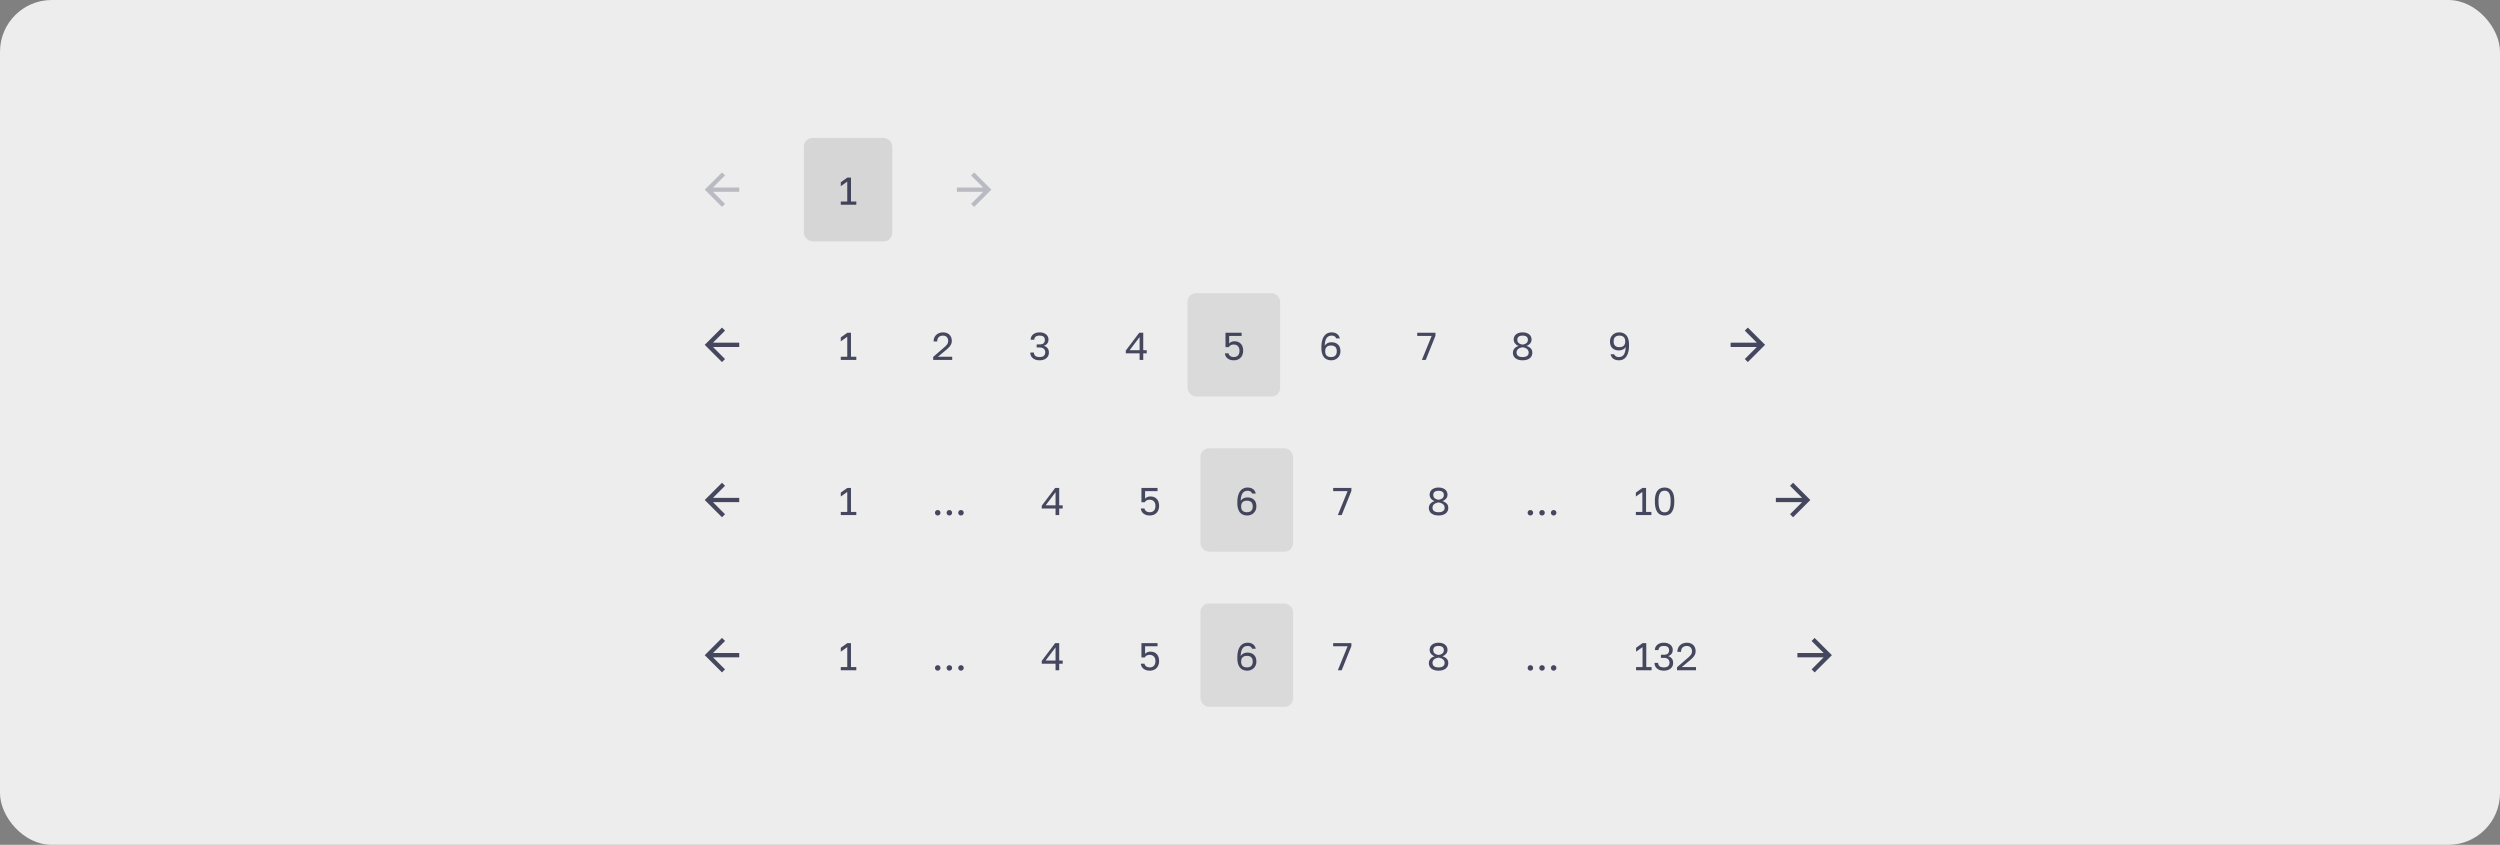
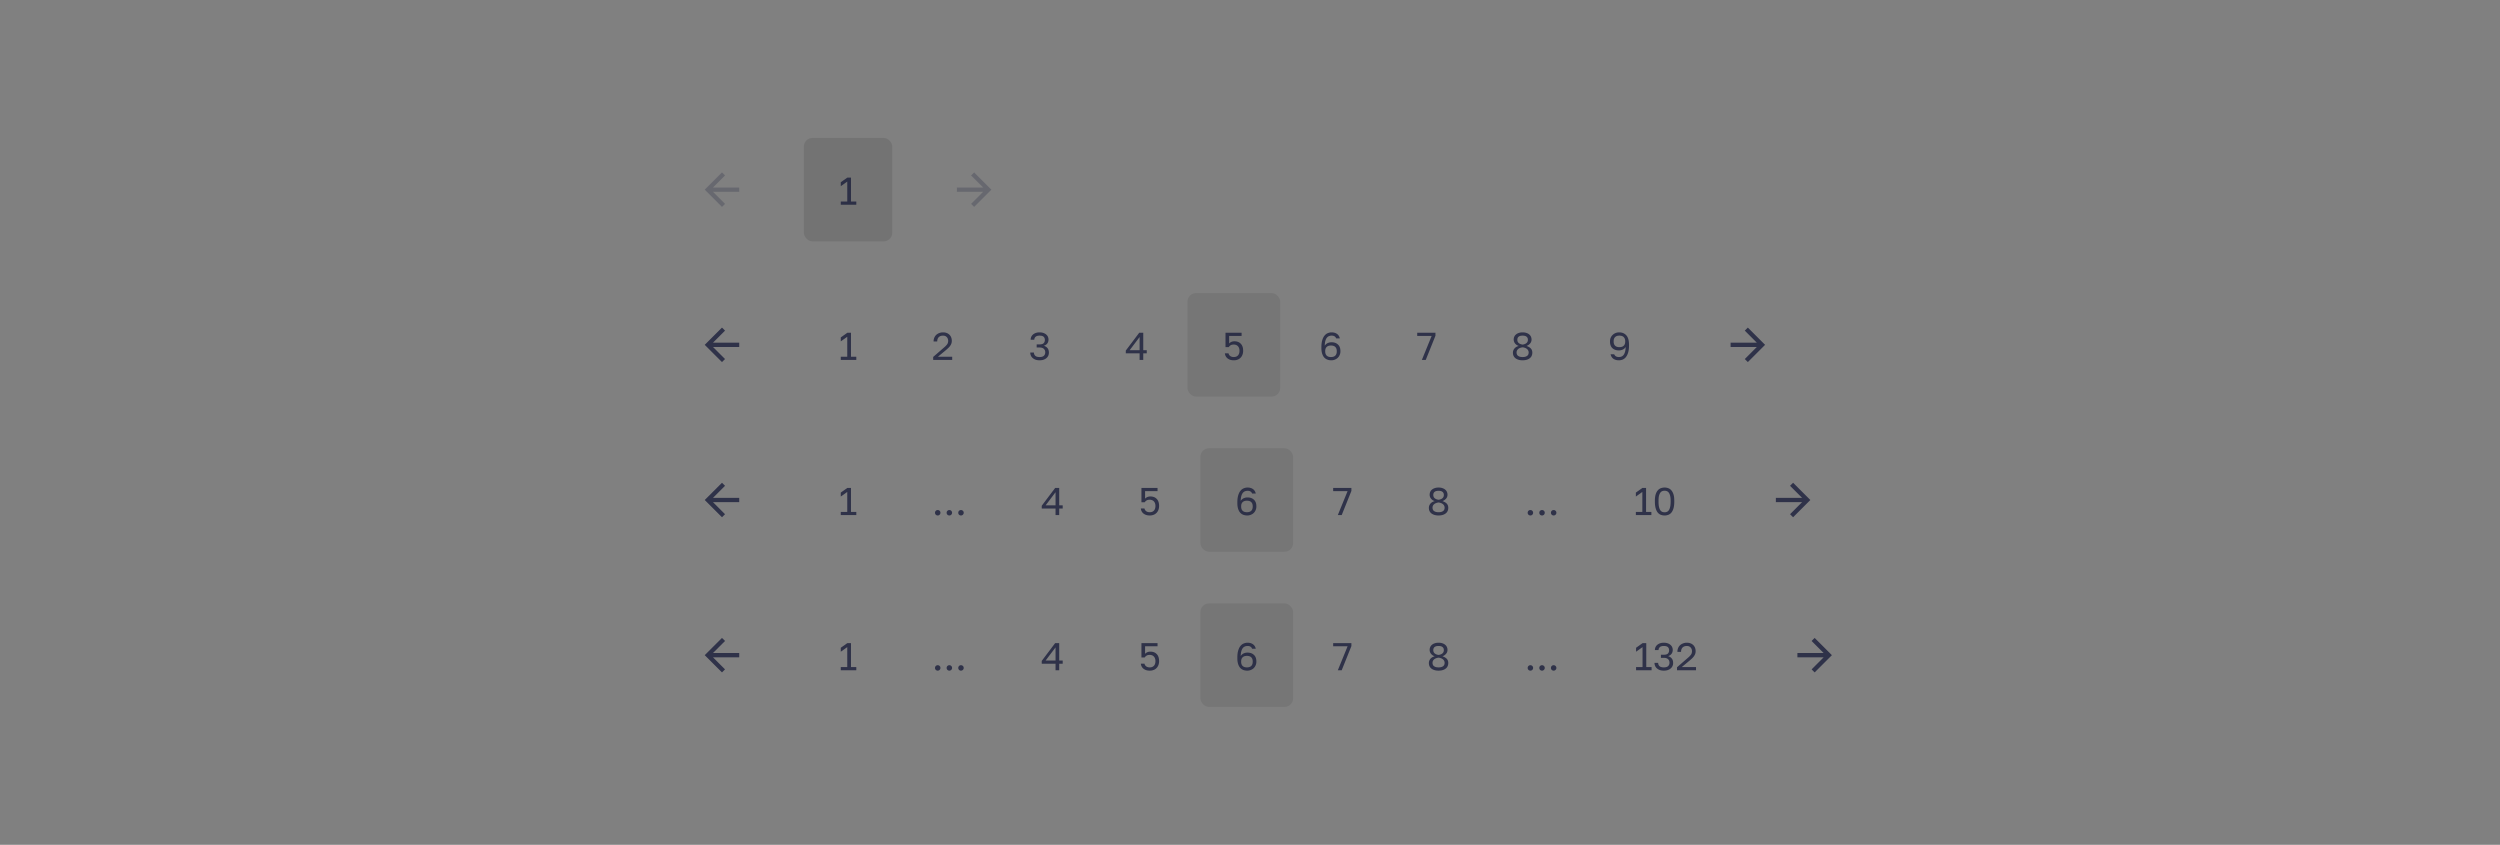
<svg xmlns="http://www.w3.org/2000/svg" width="1160" height="392" fill="none">
  <rect width="100%" height="100%" fill="#808080" stroke="none" />
-   <rect width="1160" height="392" rx="24" fill="#EDEDED" />
  <path d="M343 87h-12.17l5.59-5.59L335 80l-8 8 8 8 1.41-1.41-5.58-5.59H343v-2Z" fill="#1B1F3B" fill-opacity=".24" />
  <rect x="373" y="64" width="41" height="48" rx="4" fill="#000" fill-opacity=".1" />
  <path d="M390.122 93.524h3.006v-9.27l-3.006 2.142V84.56l3.042-2.16h1.692v11.124h2.466V95h-7.2v-1.476Z" fill="#1B1F3B" fill-opacity=".8" />
  <path d="M444 87h12.17l-5.59-5.59L452 80l8 8-8 8-1.41-1.41 5.58-5.59H444v-2Z" fill="#1B1F3B" fill-opacity=".24" />
-   <path d="M343 159h-12.17l5.59-5.59L335 152l-8 8 8 8 1.41-1.41-5.58-5.59H343v-2ZM390.122 165.524h3.006v-9.27l-3.006 2.142v-1.836l3.042-2.16h1.692v11.124h2.466V167h-7.2v-1.476ZM432.999 165.614l5.04-4.374c.384-.324.696-.618.936-.882.252-.264.45-.51.594-.738.144-.24.24-.474.288-.702.06-.228.09-.474.09-.738 0-.708-.21-1.29-.63-1.746-.42-.468-.996-.702-1.728-.702-.876 0-1.548.24-2.016.72-.468.468-.702 1.134-.702 1.998h-1.692c0-.612.102-1.176.306-1.692.216-.528.516-.978.9-1.35.396-.372.864-.66 1.404-.864a4.807 4.807 0 0 1 1.8-.324c.636 0 1.206.102 1.71.306.504.192.93.468 1.278.828.348.348.612.762.792 1.242.18.48.27 1.008.27 1.584 0 .432-.066.834-.198 1.206a4.29 4.29 0 0 1-.558 1.062c-.228.336-.51.666-.846.99a23.18 23.18 0 0 1-1.08.972l-3.762 3.114h6.624V167h-8.82v-1.386ZM482.365 167.18c-.684 0-1.296-.09-1.836-.27a4.233 4.233 0 0 1-1.35-.774 3.233 3.233 0 0 1-.846-1.134 3.544 3.544 0 0 1-.288-1.422h1.692c0 .612.21 1.116.63 1.512.42.384 1.086.576 1.998.576.912 0 1.578-.198 1.998-.594.42-.408.63-.936.63-1.584 0-.672-.216-1.212-.648-1.62-.42-.42-1.08-.63-1.98-.63h-1.35v-1.44h1.35c.864 0 1.488-.18 1.872-.54.384-.372.576-.882.576-1.53 0-.624-.186-1.11-.558-1.458-.372-.36-1.002-.54-1.89-.54-.852 0-1.476.186-1.872.558-.384.36-.576.81-.576 1.35h-1.692c0-.468.09-.912.27-1.332.192-.42.462-.78.81-1.08.36-.312.792-.558 1.296-.738.516-.18 1.104-.27 1.764-.27.66 0 1.248.09 1.764.27.516.18.948.42 1.296.72.36.3.63.654.81 1.062.18.408.27.834.27 1.278 0 .72-.192 1.332-.576 1.836-.372.492-.9.84-1.584 1.044.72.228 1.29.6 1.71 1.116.42.516.63 1.224.63 2.124 0 .48-.096.936-.288 1.368-.192.42-.474.792-.846 1.116-.36.312-.81.564-1.35.756-.54.18-1.152.27-1.836.27ZM528.775 163.958h-6.408v-1.296l6.228-8.262h1.872v8.082h1.62v1.476h-1.62V167h-1.692v-3.042Zm0-1.476v-6.102l-4.608 6.102h4.608Z" fill="#1B1F3B" fill-opacity=".8" />
+   <path d="M343 159h-12.17l5.59-5.59L335 152l-8 8 8 8 1.41-1.41-5.58-5.59H343v-2M390.122 165.524h3.006v-9.27l-3.006 2.142v-1.836l3.042-2.16h1.692v11.124h2.466V167h-7.2v-1.476ZM432.999 165.614l5.04-4.374c.384-.324.696-.618.936-.882.252-.264.45-.51.594-.738.144-.24.24-.474.288-.702.06-.228.09-.474.09-.738 0-.708-.21-1.29-.63-1.746-.42-.468-.996-.702-1.728-.702-.876 0-1.548.24-2.016.72-.468.468-.702 1.134-.702 1.998h-1.692c0-.612.102-1.176.306-1.692.216-.528.516-.978.9-1.35.396-.372.864-.66 1.404-.864a4.807 4.807 0 0 1 1.8-.324c.636 0 1.206.102 1.71.306.504.192.93.468 1.278.828.348.348.612.762.792 1.242.18.48.27 1.008.27 1.584 0 .432-.066.834-.198 1.206a4.29 4.29 0 0 1-.558 1.062c-.228.336-.51.666-.846.99a23.18 23.18 0 0 1-1.08.972l-3.762 3.114h6.624V167h-8.82v-1.386ZM482.365 167.18c-.684 0-1.296-.09-1.836-.27a4.233 4.233 0 0 1-1.35-.774 3.233 3.233 0 0 1-.846-1.134 3.544 3.544 0 0 1-.288-1.422h1.692c0 .612.21 1.116.63 1.512.42.384 1.086.576 1.998.576.912 0 1.578-.198 1.998-.594.42-.408.63-.936.63-1.584 0-.672-.216-1.212-.648-1.62-.42-.42-1.08-.63-1.98-.63h-1.35v-1.44h1.35c.864 0 1.488-.18 1.872-.54.384-.372.576-.882.576-1.53 0-.624-.186-1.11-.558-1.458-.372-.36-1.002-.54-1.89-.54-.852 0-1.476.186-1.872.558-.384.36-.576.81-.576 1.35h-1.692c0-.468.09-.912.27-1.332.192-.42.462-.78.81-1.08.36-.312.792-.558 1.296-.738.516-.18 1.104-.27 1.764-.27.66 0 1.248.09 1.764.27.516.18.948.42 1.296.72.36.3.63.654.81 1.062.18.408.27.834.27 1.278 0 .72-.192 1.332-.576 1.836-.372.492-.9.84-1.584 1.044.72.228 1.29.6 1.71 1.116.42.516.63 1.224.63 2.124 0 .48-.096.936-.288 1.368-.192.42-.474.792-.846 1.116-.36.312-.81.564-1.35.756-.54.18-1.152.27-1.836.27ZM528.775 163.958h-6.408v-1.296l6.228-8.262h1.872v8.082h1.62v1.476h-1.62V167h-1.692v-3.042Zm0-1.476v-6.102l-4.608 6.102h4.608Z" fill="#1B1F3B" fill-opacity=".8" />
  <rect x="551" y="136" width="43" height="48" rx="4" fill="#000" fill-opacity=".08" />
  <path d="M572.499 167.18c-.684 0-1.278-.09-1.782-.27a4.257 4.257 0 0 1-1.278-.738 3.377 3.377 0 0 1-.774-1.044 3.223 3.223 0 0 1-.306-1.188h1.692c.06.456.3.858.72 1.206.432.348 1.008.522 1.728.522.816 0 1.458-.252 1.926-.756.468-.516.702-1.23.702-2.142 0-.516-.078-.96-.234-1.332a2.315 2.315 0 0 0-.594-.9 2.264 2.264 0 0 0-.828-.504 2.95 2.95 0 0 0-.972-.162c-.648 0-1.158.12-1.53.36a2.72 2.72 0 0 0-.828.828h-1.512v-6.66h7.47v1.476h-5.778v3.51c.624-.684 1.44-1.026 2.448-1.026 1.248 0 2.232.378 2.952 1.134.732.756 1.098 1.848 1.098 3.276a5 5 0 0 1-.324 1.836 3.862 3.862 0 0 1-.882 1.386 3.688 3.688 0 0 1-1.368.882 4.807 4.807 0 0 1-1.746.306ZM617.721 167.18c-.696 0-1.326-.114-1.89-.342a3.802 3.802 0 0 1-1.458-1.044c-.396-.48-.702-1.08-.918-1.8-.216-.72-.324-1.578-.324-2.574v-.36c0-1.236.126-2.286.378-3.15.252-.876.594-1.584 1.026-2.124.432-.552.936-.948 1.512-1.188a4.574 4.574 0 0 1 1.854-.378c.972 0 1.788.234 2.448.702.672.456 1.116 1.152 1.332 2.088h-1.692c-.336-.852-1.032-1.278-2.088-1.278-.456 0-.876.078-1.26.234-.384.156-.72.414-1.008.774-.276.36-.498.84-.666 1.44-.168.6-.264 1.35-.288 2.25a2.83 2.83 0 0 1 .612-.738c.24-.216.498-.384.774-.504a3.99 3.99 0 0 1 .882-.288c.3-.06.588-.09.864-.09 1.26 0 2.262.354 3.006 1.062.756.696 1.134 1.698 1.134 3.006v.18c0 .6-.114 1.152-.342 1.656a4.006 4.006 0 0 1-.9 1.314 4.22 4.22 0 0 1-1.35.846 4.414 4.414 0 0 1-1.638.306Zm-.144-1.512c.876 0 1.542-.222 1.998-.666.456-.444.684-1.086.684-1.926v-.18c0-.828-.228-1.464-.684-1.908-.456-.444-1.122-.666-1.998-.666-.876 0-1.542.222-1.998.666-.456.444-.684 1.08-.684 1.908v.18c0 .828.228 1.47.684 1.926.456.444 1.122.666 1.998.666ZM664.284 155.876h-6.696V154.4h8.46v1.386l-4.5 11.214h-1.8l4.536-11.124ZM706.497 167.18c-.744 0-1.398-.09-1.962-.27-.564-.18-1.038-.426-1.422-.738a3.11 3.11 0 0 1-.846-1.098c-.18-.432-.27-.9-.27-1.404 0-.72.228-1.362.684-1.926.456-.576 1.128-.984 2.016-1.224a4.279 4.279 0 0 1-.918-.432 3.903 3.903 0 0 1-.738-.666 2.877 2.877 0 0 1-.504-.846 2.93 2.93 0 0 1-.18-1.026c0-.468.09-.906.27-1.314.18-.408.444-.756.792-1.044.348-.3.78-.534 1.296-.702.516-.18 1.11-.27 1.782-.27.672 0 1.266.09 1.782.27.516.168.948.402 1.296.702.348.288.612.636.792 1.044.18.408.27.846.27 1.314 0 .72-.228 1.332-.684 1.836a4.13 4.13 0 0 1-1.656 1.134c.9.3 1.572.696 2.016 1.188.456.492.684 1.146.684 1.962 0 .504-.096.972-.288 1.404-.18.42-.462.786-.846 1.098-.372.312-.84.558-1.404.738-.564.18-1.218.27-1.962.27Zm0-1.512c.516 0 .954-.054 1.314-.162.36-.12.648-.27.864-.45.228-.192.39-.414.486-.666.096-.264.144-.54.144-.828 0-.336-.072-.642-.216-.918a2.069 2.069 0 0 0-.576-.72 2.737 2.737 0 0 0-.9-.504 4.472 4.472 0 0 0-1.116-.27 4.752 4.752 0 0 0-1.134.27c-.336.12-.63.282-.882.486-.252.204-.45.45-.594.738a2.1 2.1 0 0 0-.198.918c0 .288.048.564.144.828.096.252.252.474.468.666.228.18.522.33.882.45.36.108.798.162 1.314.162Zm0-5.778c.72-.096 1.308-.324 1.764-.684.456-.372.684-.894.684-1.566 0-.612-.204-1.08-.612-1.404-.396-.336-1.008-.504-1.836-.504-.84 0-1.458.168-1.854.504-.396.324-.594.792-.594 1.404 0 .672.228 1.194.684 1.566.456.36 1.044.588 1.764.684ZM751.181 167.18c-1.02 0-1.866-.228-2.538-.684-.672-.468-1.116-1.17-1.332-2.106h1.692c.336.852 1.062 1.278 2.178 1.278.432 0 .834-.078 1.206-.234.372-.156.696-.414.972-.774.276-.36.498-.84.666-1.44.168-.6.264-1.35.288-2.25-.168.288-.372.54-.612.756-.24.204-.504.372-.792.504a4.406 4.406 0 0 1-1.728.36c-1.26 0-2.268-.348-3.024-1.044-.744-.708-1.116-1.716-1.116-3.024v-.18c0-.6.108-1.152.324-1.656.228-.504.534-.936.918-1.296.384-.372.834-.66 1.35-.864a4.414 4.414 0 0 1 1.638-.306c1.416 0 2.532.462 3.348 1.386.828.924 1.242 2.382 1.242 4.374v.36c0 1.236-.126 2.292-.378 3.168-.252.864-.594 1.572-1.026 2.124-.42.54-.912.936-1.476 1.188-.564.24-1.164.36-1.8.36Zm.234-6.102c.876 0 1.542-.222 1.998-.666.456-.444.684-1.08.684-1.908v-.18c0-.816-.234-1.452-.702-1.908-.456-.456-1.116-.684-1.98-.684-.876 0-1.542.222-1.998.666-.456.432-.684 1.074-.684 1.926v.18c0 .828.228 1.464.684 1.908.456.444 1.122.666 1.998.666ZM803 159h12.17l-5.59-5.59L811 152l8 8-8 8-1.41-1.41 5.58-5.59H803v-2ZM343 231h-12.17l5.59-5.59L335 224l-8 8 8 8 1.41-1.41-5.58-5.59H343v-2ZM390.122 237.524h3.006v-9.27l-3.006 2.142v-1.836l3.042-2.16h1.692v11.124h2.466V239h-7.2v-1.476ZM435.105 239.18a1.26 1.26 0 0 1-.9-.36 1.26 1.26 0 0 1-.36-.9c0-.36.12-.66.36-.9.252-.24.552-.36.9-.36s.642.12.882.36c.252.24.378.54.378.9 0 .348-.126.648-.378.9a1.2 1.2 0 0 1-.882.36Zm5.397 0a1.26 1.26 0 0 1-.9-.36 1.26 1.26 0 0 1-.36-.9c0-.36.12-.66.36-.9.252-.24.552-.36.9-.36s.642.12.882.36c.252.24.378.54.378.9 0 .348-.126.648-.378.9a1.2 1.2 0 0 1-.882.36Zm5.396 0a1.26 1.26 0 0 1-.9-.36 1.26 1.26 0 0 1-.36-.9c0-.36.12-.66.36-.9.252-.24.552-.36.9-.36s.642.12.882.36c.252.24.378.54.378.9 0 .348-.126.648-.378.9a1.2 1.2 0 0 1-.882.36ZM489.775 235.958h-6.408v-1.296l6.228-8.262h1.872v8.082h1.62v1.476h-1.62V239h-1.692v-3.042Zm0-1.476v-6.102l-4.608 6.102h4.608ZM533.499 239.18c-.684 0-1.278-.09-1.782-.27a4.257 4.257 0 0 1-1.278-.738 3.377 3.377 0 0 1-.774-1.044 3.223 3.223 0 0 1-.306-1.188h1.692c.06.456.3.858.72 1.206.432.348 1.008.522 1.728.522.816 0 1.458-.252 1.926-.756.468-.516.702-1.23.702-2.142 0-.516-.078-.96-.234-1.332a2.315 2.315 0 0 0-.594-.9 2.264 2.264 0 0 0-.828-.504 2.95 2.95 0 0 0-.972-.162c-.648 0-1.158.12-1.53.36a2.72 2.72 0 0 0-.828.828h-1.512v-6.66h7.47v1.476h-5.778v3.51c.624-.684 1.44-1.026 2.448-1.026 1.248 0 2.232.378 2.952 1.134.732.756 1.098 1.848 1.098 3.276a5 5 0 0 1-.324 1.836 3.862 3.862 0 0 1-.882 1.386 3.688 3.688 0 0 1-1.368.882 4.807 4.807 0 0 1-1.746.306Z" fill="#1B1F3B" fill-opacity=".8" />
  <rect x="557" y="208" width="43" height="48" rx="4" fill="#000" fill-opacity=".08" />
  <path d="M578.721 239.18c-.696 0-1.326-.114-1.89-.342a3.802 3.802 0 0 1-1.458-1.044c-.396-.48-.702-1.08-.918-1.8-.216-.72-.324-1.578-.324-2.574v-.36c0-1.236.126-2.286.378-3.15.252-.876.594-1.584 1.026-2.124.432-.552.936-.948 1.512-1.188a4.574 4.574 0 0 1 1.854-.378c.972 0 1.788.234 2.448.702.672.456 1.116 1.152 1.332 2.088h-1.692c-.336-.852-1.032-1.278-2.088-1.278-.456 0-.876.078-1.26.234-.384.156-.72.414-1.008.774-.276.36-.498.84-.666 1.44-.168.6-.264 1.35-.288 2.25a2.83 2.83 0 0 1 .612-.738c.24-.216.498-.384.774-.504a3.99 3.99 0 0 1 .882-.288c.3-.06.588-.09.864-.09 1.26 0 2.262.354 3.006 1.062.756.696 1.134 1.698 1.134 3.006v.18c0 .6-.114 1.152-.342 1.656a4.006 4.006 0 0 1-.9 1.314 4.22 4.22 0 0 1-1.35.846 4.414 4.414 0 0 1-1.638.306Zm-.144-1.512c.876 0 1.542-.222 1.998-.666.456-.444.684-1.086.684-1.926v-.18c0-.828-.228-1.464-.684-1.908-.456-.444-1.122-.666-1.998-.666-.876 0-1.542.222-1.998.666-.456.444-.684 1.08-.684 1.908v.18c0 .828.228 1.47.684 1.926.456.444 1.122.666 1.998.666ZM625.284 227.876h-6.696V226.4h8.46v1.386l-4.5 11.214h-1.8l4.536-11.124ZM667.497 239.18c-.744 0-1.398-.09-1.962-.27-.564-.18-1.038-.426-1.422-.738a3.11 3.11 0 0 1-.846-1.098c-.18-.432-.27-.9-.27-1.404 0-.72.228-1.362.684-1.926.456-.576 1.128-.984 2.016-1.224a4.279 4.279 0 0 1-.918-.432 3.903 3.903 0 0 1-.738-.666 2.877 2.877 0 0 1-.504-.846 2.93 2.93 0 0 1-.18-1.026c0-.468.09-.906.27-1.314.18-.408.444-.756.792-1.044.348-.3.78-.534 1.296-.702.516-.18 1.11-.27 1.782-.27.672 0 1.266.09 1.782.27.516.168.948.402 1.296.702.348.288.612.636.792 1.044.18.408.27.846.27 1.314 0 .72-.228 1.332-.684 1.836a4.13 4.13 0 0 1-1.656 1.134c.9.3 1.572.696 2.016 1.188.456.492.684 1.146.684 1.962 0 .504-.096.972-.288 1.404-.18.42-.462.786-.846 1.098-.372.312-.84.558-1.404.738-.564.18-1.218.27-1.962.27Zm0-1.512c.516 0 .954-.054 1.314-.162.36-.12.648-.27.864-.45.228-.192.39-.414.486-.666.096-.264.144-.54.144-.828 0-.336-.072-.642-.216-.918a2.069 2.069 0 0 0-.576-.72 2.737 2.737 0 0 0-.9-.504 4.472 4.472 0 0 0-1.116-.27 4.752 4.752 0 0 0-1.134.27c-.336.12-.63.282-.882.486-.252.204-.45.45-.594.738a2.1 2.1 0 0 0-.198.918c0 .288.048.564.144.828.096.252.252.474.468.666.228.18.522.33.882.45.36.108.798.162 1.314.162Zm0-5.778c.72-.096 1.308-.324 1.764-.684.456-.372.684-.894.684-1.566 0-.612-.204-1.08-.612-1.404-.396-.336-1.008-.504-1.836-.504-.84 0-1.458.168-1.854.504-.396.324-.594.792-.594 1.404 0 .672.228 1.194.684 1.566.456.36 1.044.588 1.764.684ZM710.105 239.18a1.26 1.26 0 0 1-.9-.36 1.26 1.26 0 0 1-.36-.9c0-.36.12-.66.36-.9.252-.24.552-.36.9-.36s.642.12.882.36c.252.24.378.54.378.9 0 .348-.126.648-.378.9a1.2 1.2 0 0 1-.882.36Zm5.397 0a1.26 1.26 0 0 1-.9-.36 1.26 1.26 0 0 1-.36-.9c0-.36.12-.66.36-.9.252-.24.552-.36.9-.36s.642.12.882.36c.252.24.378.54.378.9 0 .348-.126.648-.378.9a1.2 1.2 0 0 1-.882.36Zm5.396 0a1.26 1.26 0 0 1-.9-.36 1.26 1.26 0 0 1-.36-.9c0-.36.12-.66.36-.9.252-.24.552-.36.9-.36s.642.12.882.36c.252.24.378.54.378.9 0 .348-.126.648-.378.9a1.2 1.2 0 0 1-.882.36ZM759.041 237.524h3.006v-9.27l-3.006 2.142v-1.836l3.042-2.16h1.692v11.124h2.466V239h-7.2v-1.476Zm13.326 1.656a4.996 4.996 0 0 1-1.746-.306c-.54-.204-1.014-.552-1.422-1.044-.408-.504-.732-1.17-.972-1.998-.24-.84-.36-1.884-.36-3.132v-.36c0-1.164.12-2.136.36-2.916.24-.78.564-1.404.972-1.872a3.46 3.46 0 0 1 1.422-1.026 4.996 4.996 0 0 1 1.746-.306c.612 0 1.188.102 1.728.306a3.436 3.436 0 0 1 1.44 1.026c.408.468.732 1.092.972 1.872s.36 1.752.36 2.916v.36c0 1.248-.12 2.292-.36 3.132-.24.828-.564 1.494-.972 1.998-.408.492-.888.84-1.44 1.044a4.849 4.849 0 0 1-1.728.306Zm0-1.476c.372 0 .726-.066 1.062-.198.348-.144.648-.396.9-.756.264-.372.468-.882.612-1.53.156-.648.234-1.488.234-2.52v-.36c0-.936-.078-1.704-.234-2.304-.144-.6-.348-1.074-.612-1.422-.252-.348-.552-.588-.9-.72a2.878 2.878 0 0 0-1.062-.198c-.384 0-.744.066-1.08.198-.336.132-.636.372-.9.72-.252.348-.456.822-.612 1.422-.144.6-.216 1.368-.216 2.304v.36c0 1.032.072 1.872.216 2.52.156.648.36 1.158.612 1.53.264.36.564.612.9.756.336.132.696.198 1.08.198ZM824 231h12.17l-5.59-5.59L832 224l8 8-8 8-1.41-1.41 5.58-5.59H824v-2ZM343 303h-12.17l5.59-5.59L335 296l-8 8 8 8 1.41-1.41-5.58-5.59H343v-2ZM390.122 309.524h3.006v-9.27l-3.006 2.142v-1.836l3.042-2.16h1.692v11.124h2.466V311h-7.2v-1.476ZM435.105 311.18a1.26 1.26 0 0 1-.9-.36 1.26 1.26 0 0 1-.36-.9c0-.36.12-.66.36-.9.252-.24.552-.36.9-.36s.642.12.882.36c.252.24.378.54.378.9 0 .348-.126.648-.378.9a1.2 1.2 0 0 1-.882.36Zm5.397 0a1.26 1.26 0 0 1-.9-.36 1.26 1.26 0 0 1-.36-.9c0-.36.12-.66.36-.9.252-.24.552-.36.9-.36s.642.12.882.36c.252.24.378.54.378.9 0 .348-.126.648-.378.9a1.2 1.2 0 0 1-.882.36Zm5.396 0a1.26 1.26 0 0 1-.9-.36 1.26 1.26 0 0 1-.36-.9c0-.36.12-.66.36-.9.252-.24.552-.36.9-.36s.642.12.882.36c.252.24.378.54.378.9 0 .348-.126.648-.378.9a1.2 1.2 0 0 1-.882.36ZM489.775 307.958h-6.408v-1.296l6.228-8.262h1.872v8.082h1.62v1.476h-1.62V311h-1.692v-3.042Zm0-1.476v-6.102l-4.608 6.102h4.608ZM533.499 311.18c-.684 0-1.278-.09-1.782-.27a4.257 4.257 0 0 1-1.278-.738 3.377 3.377 0 0 1-.774-1.044 3.223 3.223 0 0 1-.306-1.188h1.692c.06.456.3.858.72 1.206.432.348 1.008.522 1.728.522.816 0 1.458-.252 1.926-.756.468-.516.702-1.23.702-2.142 0-.516-.078-.96-.234-1.332a2.315 2.315 0 0 0-.594-.9 2.264 2.264 0 0 0-.828-.504 2.95 2.95 0 0 0-.972-.162c-.648 0-1.158.12-1.53.36a2.72 2.72 0 0 0-.828.828h-1.512v-6.66h7.47v1.476h-5.778v3.51c.624-.684 1.44-1.026 2.448-1.026 1.248 0 2.232.378 2.952 1.134.732.756 1.098 1.848 1.098 3.276a5 5 0 0 1-.324 1.836 3.862 3.862 0 0 1-.882 1.386 3.688 3.688 0 0 1-1.368.882 4.807 4.807 0 0 1-1.746.306Z" fill="#1B1F3B" fill-opacity=".8" />
  <rect x="557" y="280" width="43" height="48" rx="4" fill="#000" fill-opacity=".08" />
  <path d="M578.721 311.18c-.696 0-1.326-.114-1.89-.342a3.802 3.802 0 0 1-1.458-1.044c-.396-.48-.702-1.08-.918-1.8-.216-.72-.324-1.578-.324-2.574v-.36c0-1.236.126-2.286.378-3.15.252-.876.594-1.584 1.026-2.124.432-.552.936-.948 1.512-1.188a4.574 4.574 0 0 1 1.854-.378c.972 0 1.788.234 2.448.702.672.456 1.116 1.152 1.332 2.088h-1.692c-.336-.852-1.032-1.278-2.088-1.278-.456 0-.876.078-1.26.234-.384.156-.72.414-1.008.774-.276.36-.498.84-.666 1.44-.168.6-.264 1.35-.288 2.25a2.83 2.83 0 0 1 .612-.738c.24-.216.498-.384.774-.504a3.99 3.99 0 0 1 .882-.288c.3-.06.588-.09.864-.09 1.26 0 2.262.354 3.006 1.062.756.696 1.134 1.698 1.134 3.006v.18c0 .6-.114 1.152-.342 1.656a4.006 4.006 0 0 1-.9 1.314 4.22 4.22 0 0 1-1.35.846 4.414 4.414 0 0 1-1.638.306Zm-.144-1.512c.876 0 1.542-.222 1.998-.666.456-.444.684-1.086.684-1.926v-.18c0-.828-.228-1.464-.684-1.908-.456-.444-1.122-.666-1.998-.666-.876 0-1.542.222-1.998.666-.456.444-.684 1.08-.684 1.908v.18c0 .828.228 1.47.684 1.926.456.444 1.122.666 1.998.666ZM625.284 299.876h-6.696V298.4h8.46v1.386l-4.5 11.214h-1.8l4.536-11.124ZM667.497 311.18c-.744 0-1.398-.09-1.962-.27-.564-.18-1.038-.426-1.422-.738a3.11 3.11 0 0 1-.846-1.098c-.18-.432-.27-.9-.27-1.404 0-.72.228-1.362.684-1.926.456-.576 1.128-.984 2.016-1.224a4.279 4.279 0 0 1-.918-.432 3.903 3.903 0 0 1-.738-.666 2.877 2.877 0 0 1-.504-.846 2.93 2.93 0 0 1-.18-1.026c0-.468.09-.906.27-1.314.18-.408.444-.756.792-1.044.348-.3.78-.534 1.296-.702.516-.18 1.11-.27 1.782-.27.672 0 1.266.09 1.782.27.516.168.948.402 1.296.702.348.288.612.636.792 1.044.18.408.27.846.27 1.314 0 .72-.228 1.332-.684 1.836a4.13 4.13 0 0 1-1.656 1.134c.9.3 1.572.696 2.016 1.188.456.492.684 1.146.684 1.962 0 .504-.096.972-.288 1.404-.18.42-.462.786-.846 1.098-.372.312-.84.558-1.404.738-.564.18-1.218.27-1.962.27Zm0-1.512c.516 0 .954-.054 1.314-.162.36-.12.648-.27.864-.45.228-.192.39-.414.486-.666.096-.264.144-.54.144-.828 0-.336-.072-.642-.216-.918a2.069 2.069 0 0 0-.576-.72 2.737 2.737 0 0 0-.9-.504 4.472 4.472 0 0 0-1.116-.27 4.752 4.752 0 0 0-1.134.27c-.336.12-.63.282-.882.486-.252.204-.45.45-.594.738a2.1 2.1 0 0 0-.198.918c0 .288.048.564.144.828.096.252.252.474.468.666.228.18.522.33.882.45.36.108.798.162 1.314.162Zm0-5.778c.72-.096 1.308-.324 1.764-.684.456-.372.684-.894.684-1.566 0-.612-.204-1.08-.612-1.404-.396-.336-1.008-.504-1.836-.504-.84 0-1.458.168-1.854.504-.396.324-.594.792-.594 1.404 0 .672.228 1.194.684 1.566.456.36 1.044.588 1.764.684ZM710.105 311.18a1.26 1.26 0 0 1-.9-.36 1.26 1.26 0 0 1-.36-.9c0-.36.12-.66.36-.9.252-.24.552-.36.9-.36s.642.12.882.36c.252.24.378.54.378.9 0 .348-.126.648-.378.9a1.2 1.2 0 0 1-.882.36Zm5.397 0a1.26 1.26 0 0 1-.9-.36 1.26 1.26 0 0 1-.36-.9c0-.36.12-.66.36-.9.252-.24.552-.36.9-.36s.642.12.882.36c.252.24.378.54.378.9 0 .348-.126.648-.378.9a1.2 1.2 0 0 1-.882.36Zm5.396 0a1.26 1.26 0 0 1-.9-.36 1.26 1.26 0 0 1-.36-.9c0-.36.12-.66.36-.9.252-.24.552-.36.9-.36s.642.12.882.36c.252.24.378.54.378.9 0 .348-.126.648-.378.9a1.2 1.2 0 0 1-.882.36ZM759.136 309.524h3.006v-9.27l-3.006 2.142v-1.836l3.042-2.16h1.692v11.124h2.466V311h-7.2v-1.476Zm12.877 1.656c-.684 0-1.296-.09-1.836-.27a4.233 4.233 0 0 1-1.35-.774 3.233 3.233 0 0 1-.846-1.134 3.544 3.544 0 0 1-.288-1.422h1.692c0 .612.21 1.116.63 1.512.42.384 1.086.576 1.998.576.912 0 1.578-.198 1.998-.594.42-.408.63-.936.63-1.584 0-.672-.216-1.212-.648-1.62-.42-.42-1.08-.63-1.98-.63h-1.35v-1.44h1.35c.864 0 1.488-.18 1.872-.54.384-.372.576-.882.576-1.53 0-.624-.186-1.11-.558-1.458-.372-.36-1.002-.54-1.89-.54-.852 0-1.476.186-1.872.558-.384.36-.576.81-.576 1.35h-1.692c0-.468.09-.912.27-1.332.192-.42.462-.78.81-1.08.36-.312.792-.558 1.296-.738.516-.18 1.104-.27 1.764-.27.66 0 1.248.09 1.764.27.516.18.948.42 1.296.72.36.3.63.654.81 1.062.18.408.27.834.27 1.278 0 .72-.192 1.332-.576 1.836-.372.492-.9.84-1.584 1.044.72.228 1.29.6 1.71 1.116.42.516.63 1.224.63 2.124 0 .48-.096.936-.288 1.368-.192.42-.474.792-.846 1.116-.36.312-.81.564-1.35.756-.54.18-1.152.27-1.836.27Zm6.119-1.566 5.04-4.374c.384-.324.696-.618.936-.882.252-.264.45-.51.594-.738.144-.24.24-.474.288-.702.06-.228.09-.474.09-.738 0-.708-.21-1.29-.63-1.746-.42-.468-.996-.702-1.728-.702-.876 0-1.548.24-2.016.72-.468.468-.702 1.134-.702 1.998h-1.692c0-.612.102-1.176.306-1.692.216-.528.516-.978.9-1.35.396-.372.864-.66 1.404-.864a4.807 4.807 0 0 1 1.8-.324c.636 0 1.206.102 1.71.306.504.192.93.468 1.278.828.348.348.612.762.792 1.242.18.48.27 1.008.27 1.584 0 .432-.066.834-.198 1.206a4.29 4.29 0 0 1-.558 1.062c-.228.336-.51.666-.846.99a23.18 23.18 0 0 1-1.08.972l-3.762 3.114h6.624V311h-8.82v-1.386ZM834 303h12.17l-5.59-5.59L842 296l8 8-8 8-1.41-1.41 5.58-5.59H834v-2Z" fill="#1B1F3B" fill-opacity=".8" />
</svg>